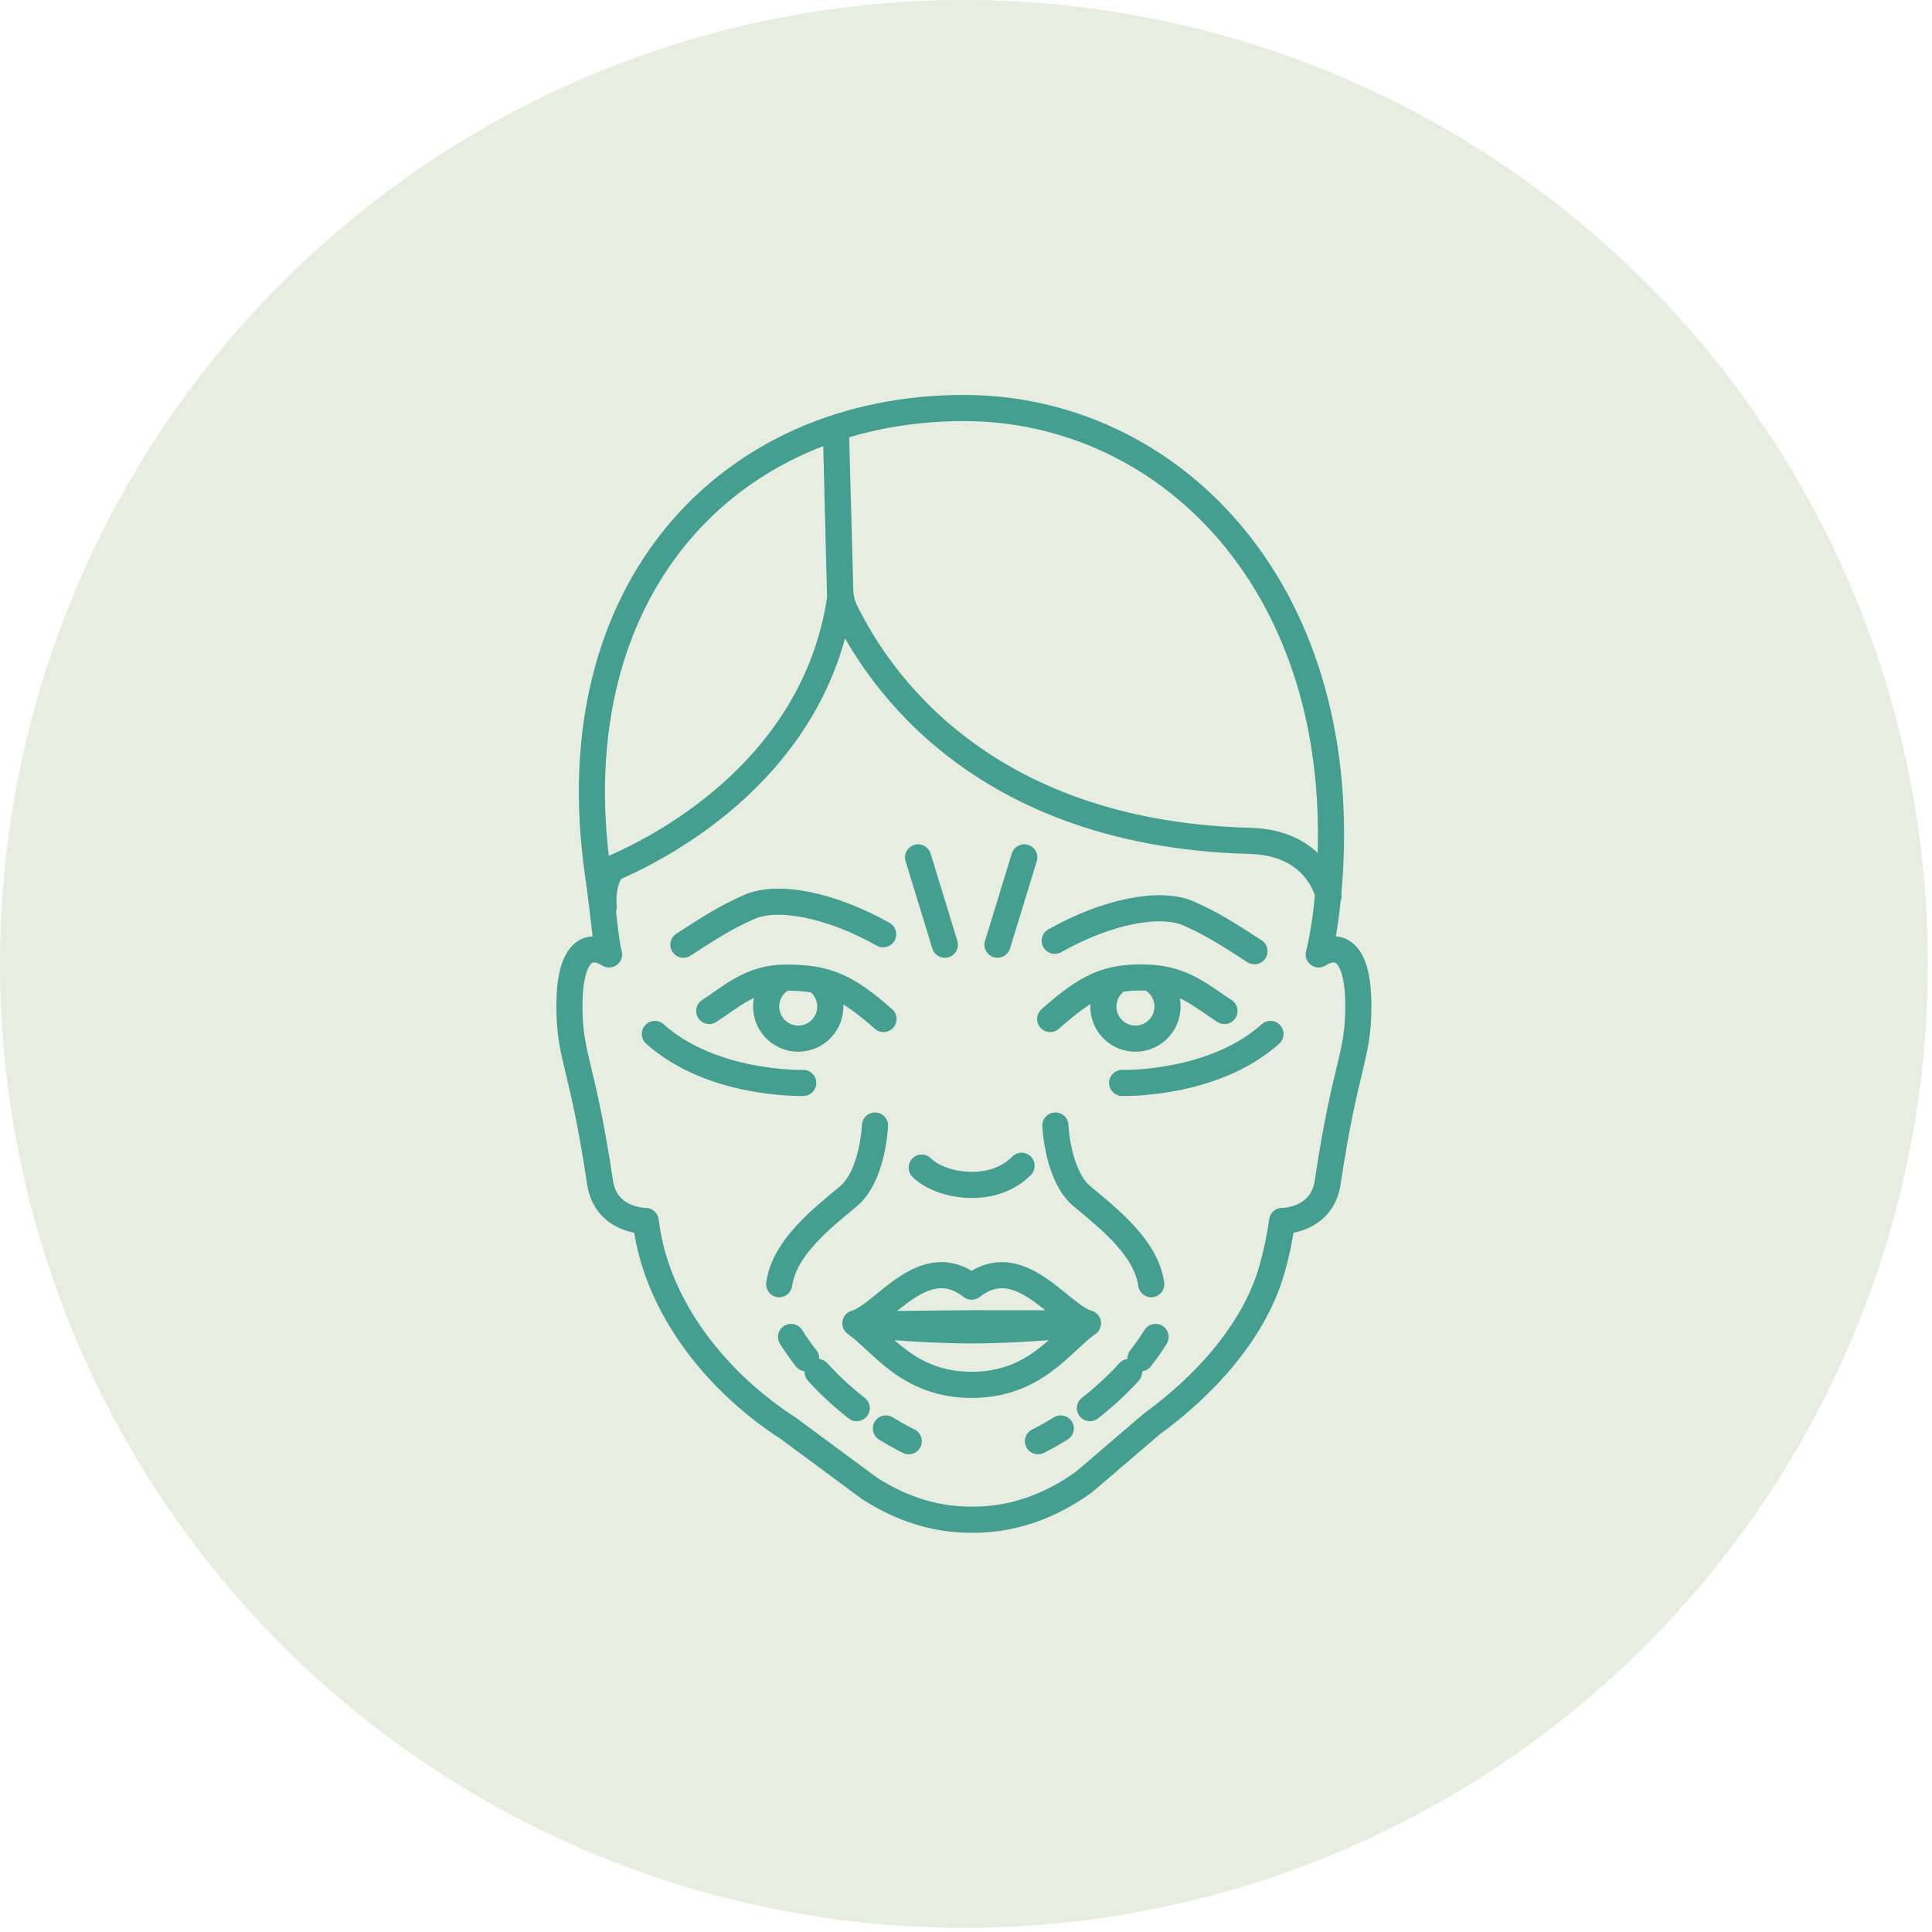
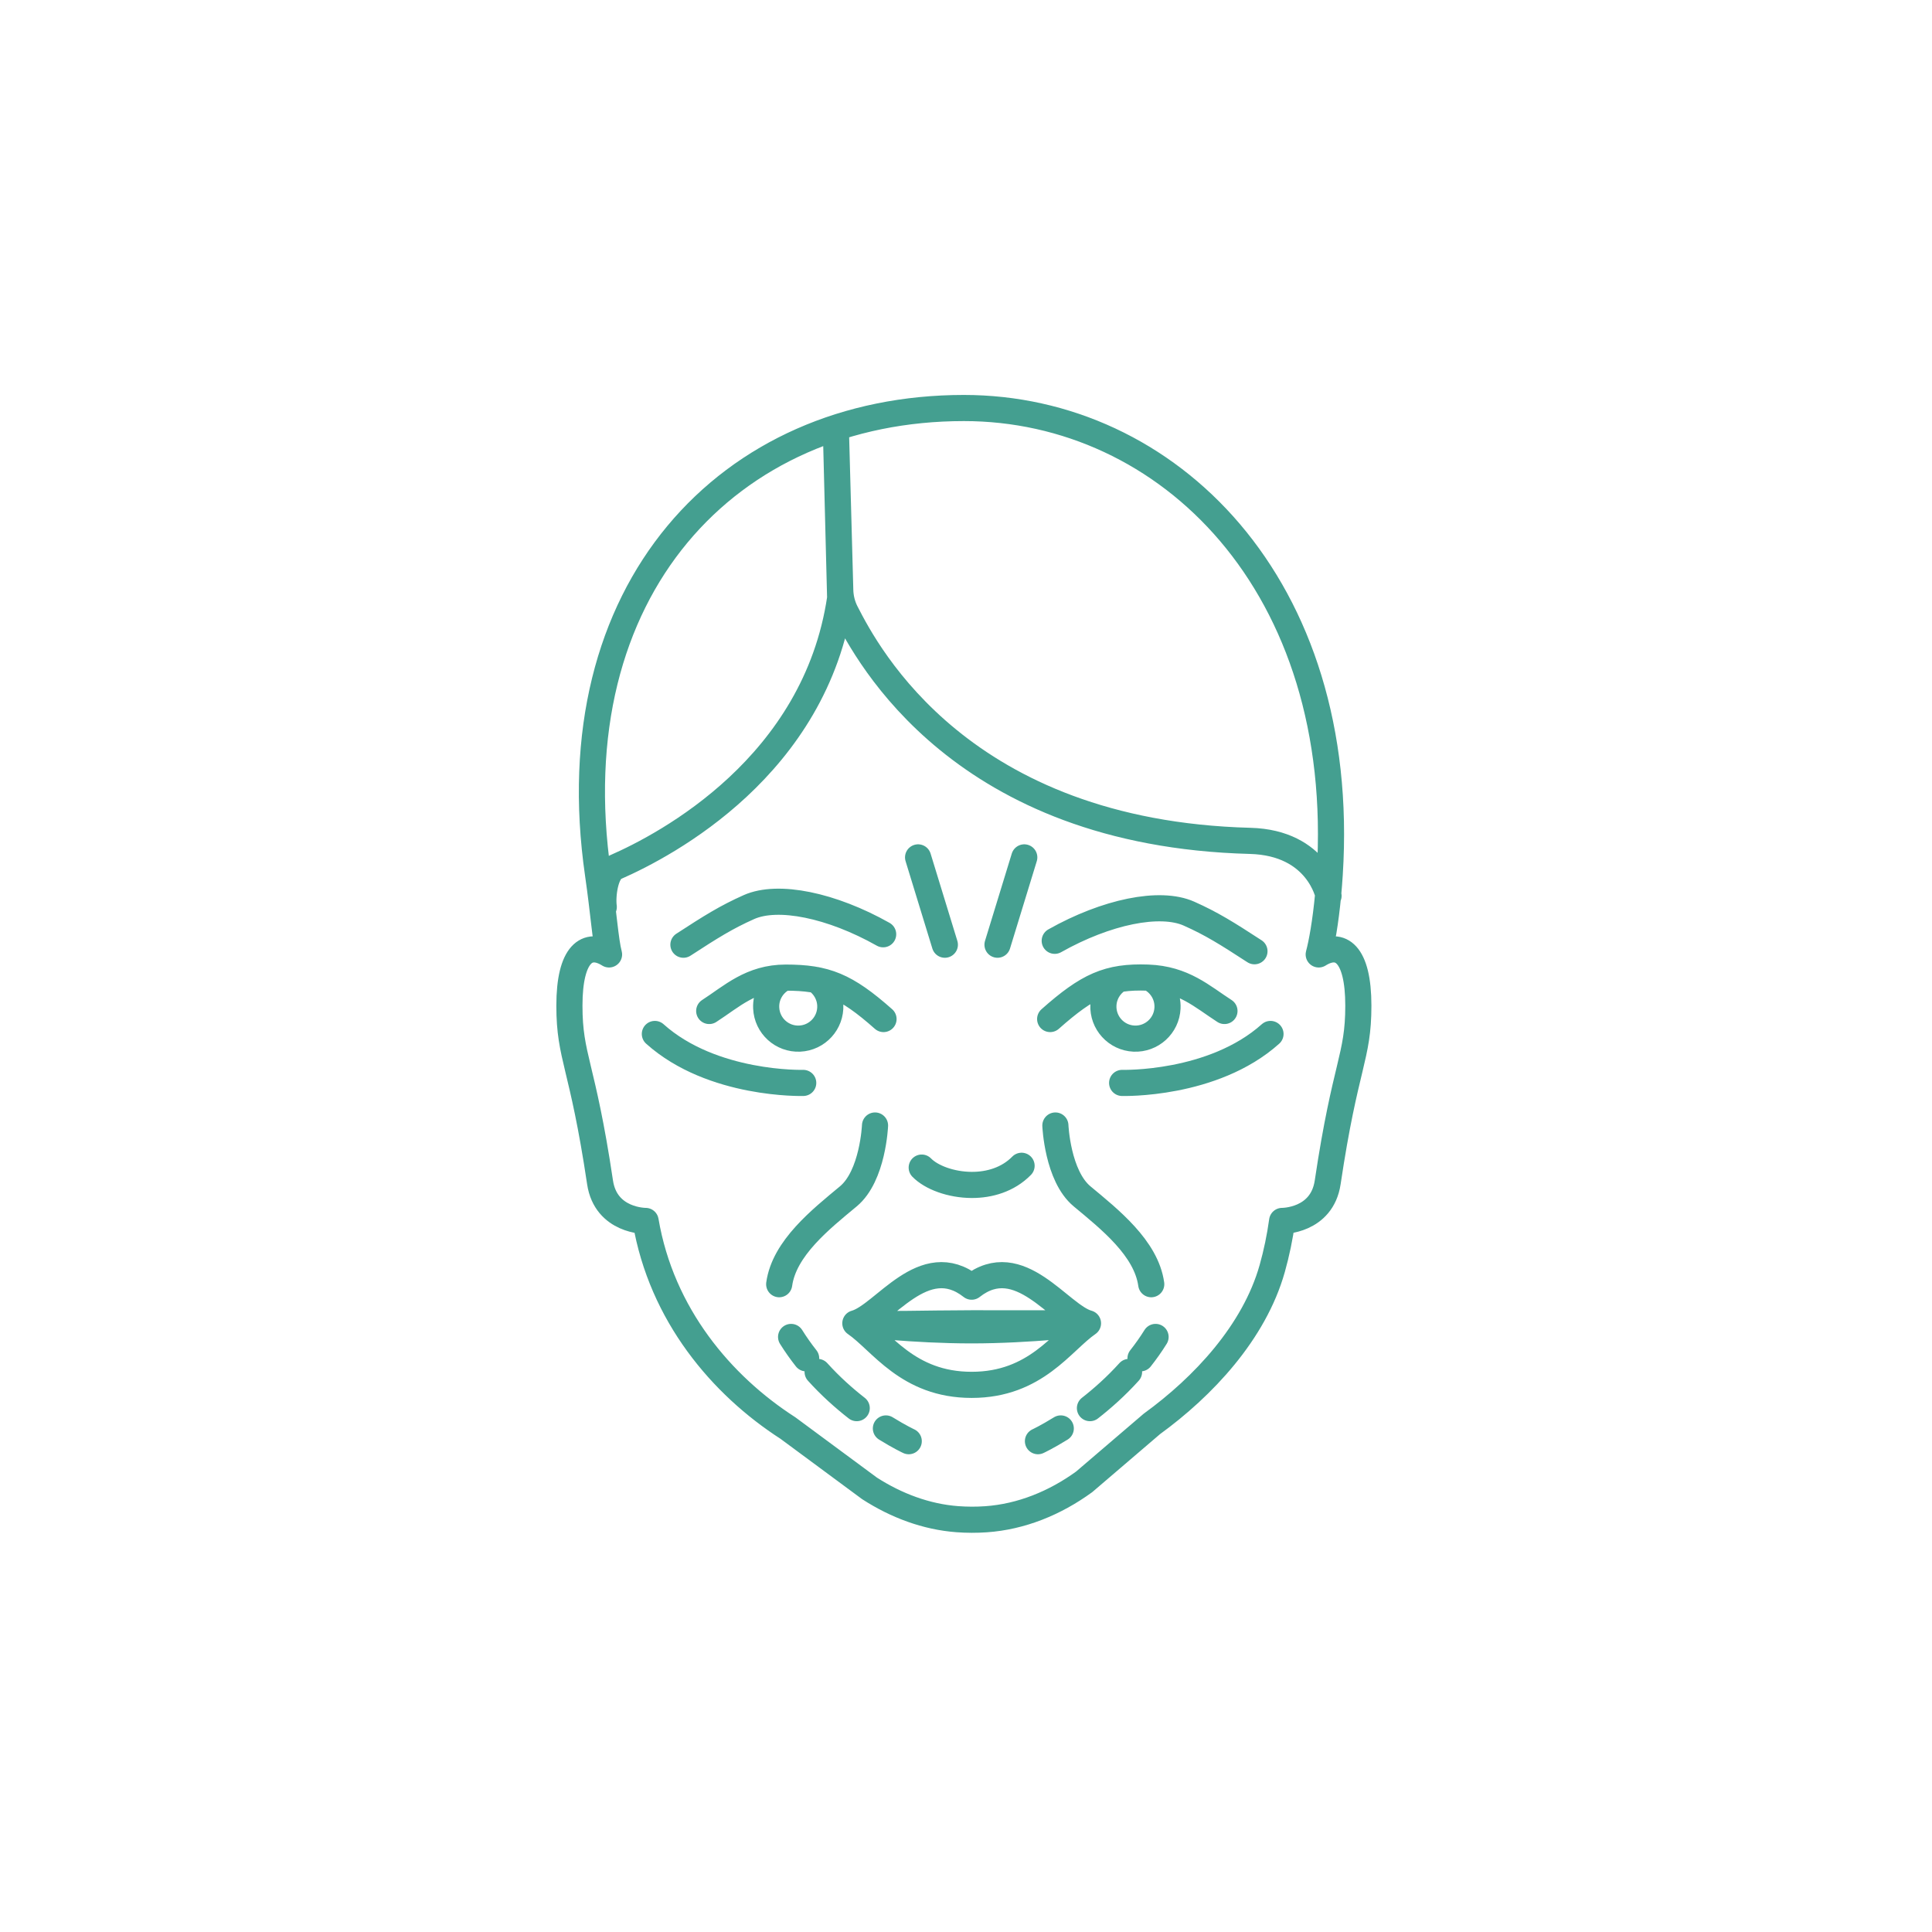
<svg xmlns="http://www.w3.org/2000/svg" width="91" height="91" viewBox="0 0 91 91" fill="none">
-   <ellipse cx="45.401" cy="45.401" rx="45.401" ry="45.401" fill="#7BA05B" fill-opacity="0.18" />
-   <path d="M51.246 62.329C50.014 63.178 48.791 65.229 45.766 65.229M51.246 62.329C49.906 61.964 48.028 58.825 45.766 60.604C43.505 58.825 41.627 61.962 40.288 62.329M51.246 62.329C50.489 62.329 48.191 62.334 45.766 62.329C43.345 62.334 41.981 62.403 40.295 62.329M51.246 62.329C51.246 62.329 48.508 62.661 45.768 62.661C43.029 62.661 40.459 62.349 40.295 62.329M45.766 65.229C42.742 65.229 41.519 63.178 40.288 62.329M45.766 65.229C42.743 65.229 41.519 63.178 40.288 62.329M40.288 62.329H40.288M40.288 62.329C40.288 62.329 40.292 62.329 40.295 62.329M40.288 62.329C40.29 62.329 40.292 62.329 40.295 62.329M49.679 44.313C52.111 42.942 54.633 42.425 56.001 43.033C57.07 43.509 57.781 43.956 59.087 44.805M49.464 47.998C51.241 46.423 52.195 45.979 54.068 46.047C55.749 46.109 56.62 46.94 57.674 47.619M54.248 46.109C54.715 46.384 55.018 46.901 54.991 47.48C54.952 48.314 54.245 48.958 53.412 48.92C52.578 48.882 51.934 48.175 51.972 47.341C51.995 46.846 52.254 46.417 52.636 46.159M41.598 44.005C39.166 42.634 36.644 42.117 35.276 42.725C34.207 43.202 33.496 43.648 32.19 44.497M41.615 47.998C39.839 46.423 38.886 46.048 37.011 46.047C35.375 46.047 34.459 46.94 33.405 47.619M36.831 46.109C36.364 46.384 36.061 46.901 36.089 47.48C36.127 48.314 36.834 48.958 37.667 48.92C38.501 48.882 39.145 48.175 39.107 47.341C39.084 46.846 38.825 46.417 38.443 46.159M43.414 54.995C43.864 55.457 44.788 55.807 45.764 55.812C46.601 55.816 47.476 55.564 48.118 54.91M28.438 42.722C28.365 42.197 28.503 41.057 28.988 40.845C31.408 39.786 38.409 36.075 39.573 28.174L39.377 20.453L39.577 27.795C39.586 28.158 39.674 28.513 39.839 28.836C40.869 30.853 45.3 39.248 58.879 39.606C62.096 39.691 62.576 42.195 62.576 42.195M42.803 67.882C42.803 67.882 42.374 67.683 41.727 67.282M40.353 66.325C39.758 65.861 39.118 65.293 38.511 64.62M37.971 63.979C37.722 63.663 37.484 63.327 37.262 62.972M48.889 67.882C48.889 67.882 49.318 67.683 49.964 67.282M51.338 66.325C51.932 65.861 52.572 65.293 53.18 64.62M53.72 63.979C53.969 63.663 54.208 63.327 54.429 62.972M43.243 40.384L44.504 44.497M48.245 40.384L46.984 44.497M37.833 51.007C37.833 51.007 33.559 51.132 30.845 48.701M52.854 51.007C52.854 51.007 57.128 51.132 59.842 48.701M41.215 53.013C41.215 53.013 41.118 55.386 39.958 56.35C38.66 57.429 36.936 58.791 36.701 60.488M49.71 53.013C49.71 53.013 49.807 55.386 50.968 56.35C52.265 57.429 53.989 58.791 54.225 60.488M62.113 44.955C62.252 44.438 62.434 43.46 62.559 42.119C62.586 41.822 62.611 41.506 62.632 41.175C63.496 27.551 54.993 19.218 45.4 19.218C34.34 19.218 26.226 27.756 28.168 41.175C28.431 42.988 28.517 44.324 28.687 44.955C27.667 44.318 26.82 44.904 26.82 47.368C26.82 49.831 27.426 50.076 28.263 55.69C28.538 57.525 30.409 57.508 30.409 57.508C30.435 57.695 30.464 57.881 30.496 58.067C31.161 61.928 33.991 65.253 37.112 67.263L40.956 70.105C42.218 70.918 43.63 71.447 45.095 71.556C45.544 71.589 45.995 71.591 46.445 71.559C48.101 71.443 49.688 70.798 51.066 69.797L54.256 67.067C56.667 65.317 59.076 62.754 59.923 59.752C60.129 59.02 60.285 58.27 60.39 57.508C60.39 57.508 62.262 57.525 62.536 55.69C63.374 50.076 63.98 49.834 63.98 47.368C63.98 44.902 63.132 44.318 62.113 44.955Z" stroke="#449F90" stroke-width="1.231" stroke-linecap="round" stroke-linejoin="round" />
+   <path d="M51.246 62.329C50.014 63.178 48.791 65.229 45.766 65.229M51.246 62.329C49.906 61.964 48.028 58.825 45.766 60.604C43.505 58.825 41.627 61.962 40.288 62.329M51.246 62.329C50.489 62.329 48.191 62.334 45.766 62.329C43.345 62.334 41.981 62.403 40.295 62.329M51.246 62.329C51.246 62.329 48.508 62.661 45.768 62.661C43.029 62.661 40.459 62.349 40.295 62.329M45.766 65.229C42.742 65.229 41.519 63.178 40.288 62.329M45.766 65.229C42.743 65.229 41.519 63.178 40.288 62.329M40.288 62.329H40.288M40.288 62.329C40.288 62.329 40.292 62.329 40.295 62.329M40.288 62.329C40.29 62.329 40.292 62.329 40.295 62.329M49.679 44.313C52.111 42.942 54.633 42.425 56.001 43.033C57.07 43.509 57.781 43.956 59.087 44.805M49.464 47.998C51.241 46.423 52.195 45.979 54.068 46.047C55.749 46.109 56.62 46.94 57.674 47.619M54.248 46.109C54.715 46.384 55.018 46.901 54.991 47.48C54.952 48.314 54.245 48.958 53.412 48.92C52.578 48.882 51.934 48.175 51.972 47.341C51.995 46.846 52.254 46.417 52.636 46.159M41.598 44.005C39.166 42.634 36.644 42.117 35.276 42.725C34.207 43.202 33.496 43.648 32.19 44.497M41.615 47.998C39.839 46.423 38.886 46.048 37.011 46.047C35.375 46.047 34.459 46.94 33.405 47.619M36.831 46.109C36.364 46.384 36.061 46.901 36.089 47.48C36.127 48.314 36.834 48.958 37.667 48.92C38.501 48.882 39.145 48.175 39.107 47.341C39.084 46.846 38.825 46.417 38.443 46.159M43.414 54.995C43.864 55.457 44.788 55.807 45.764 55.812C46.601 55.816 47.476 55.564 48.118 54.91M28.438 42.722C28.365 42.197 28.503 41.057 28.988 40.845C31.408 39.786 38.409 36.075 39.573 28.174L39.377 20.453L39.577 27.795C39.586 28.158 39.674 28.513 39.839 28.836C40.869 30.853 45.3 39.248 58.879 39.606C62.096 39.691 62.576 42.195 62.576 42.195M42.803 67.882C42.803 67.882 42.374 67.683 41.727 67.282M40.353 66.325C39.758 65.861 39.118 65.293 38.511 64.62M37.971 63.979C37.722 63.663 37.484 63.327 37.262 62.972M48.889 67.882C48.889 67.882 49.318 67.683 49.964 67.282M51.338 66.325C51.932 65.861 52.572 65.293 53.18 64.62M53.72 63.979C53.969 63.663 54.208 63.327 54.429 62.972M43.243 40.384L44.504 44.497M48.245 40.384L46.984 44.497M37.833 51.007C37.833 51.007 33.559 51.132 30.845 48.701M52.854 51.007C52.854 51.007 57.128 51.132 59.842 48.701M41.215 53.013C41.215 53.013 41.118 55.386 39.958 56.35C38.66 57.429 36.936 58.791 36.701 60.488M49.71 53.013C49.71 53.013 49.807 55.386 50.968 56.35C52.265 57.429 53.989 58.791 54.225 60.488M62.113 44.955C62.252 44.438 62.434 43.46 62.559 42.119C62.586 41.822 62.611 41.506 62.632 41.175C63.496 27.551 54.993 19.218 45.4 19.218C34.34 19.218 26.226 27.756 28.168 41.175C28.431 42.988 28.517 44.324 28.687 44.955C27.667 44.318 26.82 44.904 26.82 47.368C26.82 49.831 27.426 50.076 28.263 55.69C28.538 57.525 30.409 57.508 30.409 57.508C31.161 61.928 33.991 65.253 37.112 67.263L40.956 70.105C42.218 70.918 43.63 71.447 45.095 71.556C45.544 71.589 45.995 71.591 46.445 71.559C48.101 71.443 49.688 70.798 51.066 69.797L54.256 67.067C56.667 65.317 59.076 62.754 59.923 59.752C60.129 59.02 60.285 58.27 60.39 57.508C60.39 57.508 62.262 57.525 62.536 55.69C63.374 50.076 63.98 49.834 63.98 47.368C63.98 44.902 63.132 44.318 62.113 44.955Z" stroke="#449F90" stroke-width="1.231" stroke-linecap="round" stroke-linejoin="round" />
</svg>